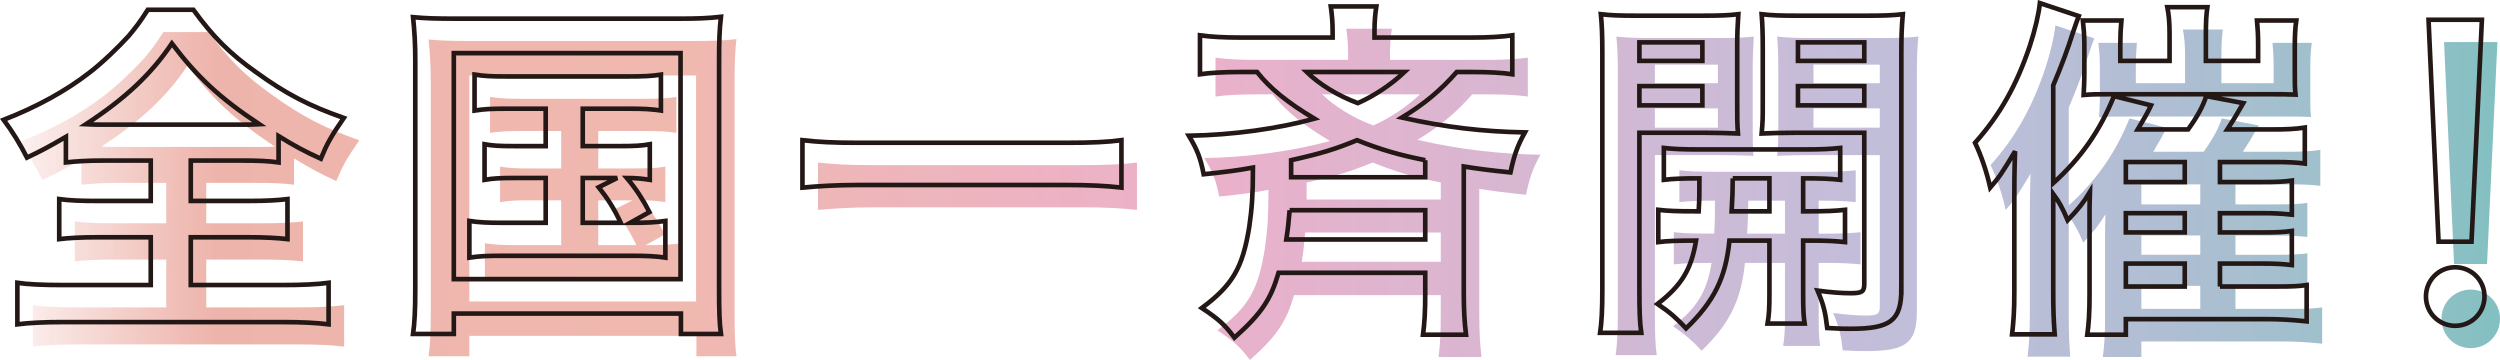
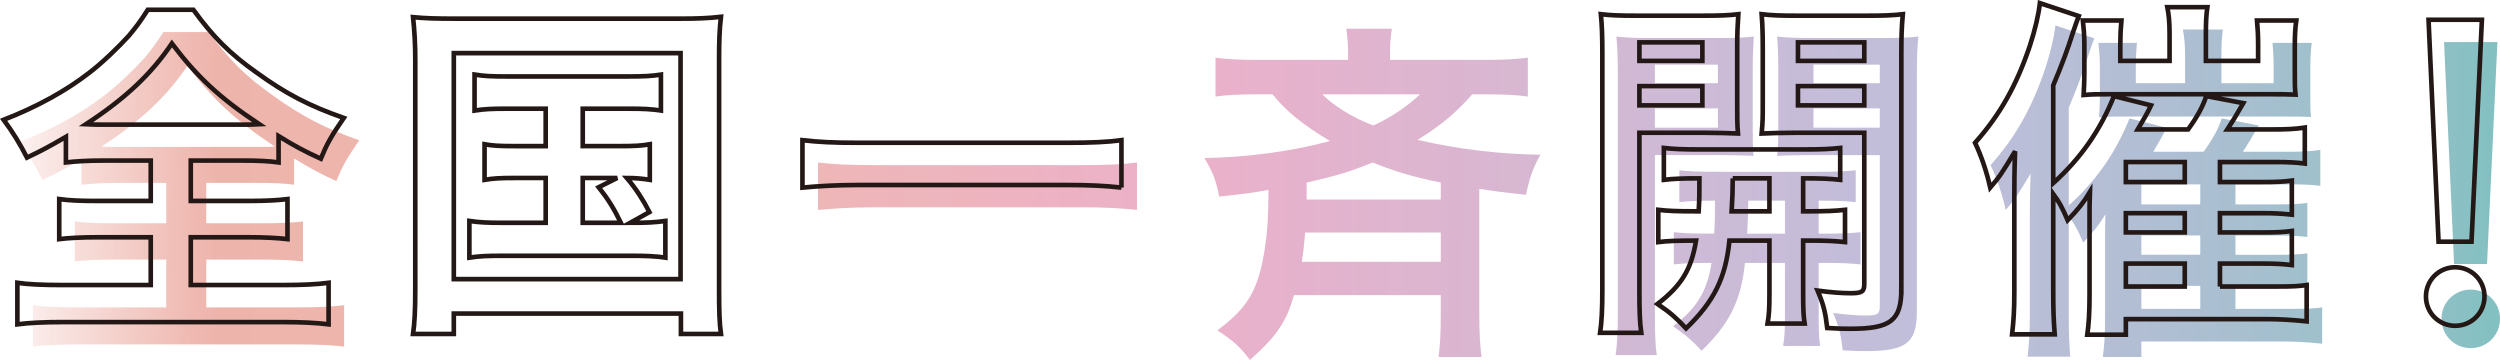
<svg xmlns="http://www.w3.org/2000/svg" xmlns:xlink="http://www.w3.org/1999/xlink" id="_レイヤー_2" width="539.82" height="77.73" viewBox="0 0 539.82 77.73">
  <defs>
    <style>.cls-1{fill:url(#_新規グラデーションスウォッチ_1-3);}.cls-2{fill:url(#_新規グラデーションスウォッチ_1-5);}.cls-3{fill:url(#_新規グラデーションスウォッチ_1-4);}.cls-4{fill:url(#_新規グラデーションスウォッチ_1);}.cls-5{fill:url(#_新規グラデーションスウォッチ_1-2);}.cls-6{fill:none;stroke:#231815;}.cls-7{fill:url(#_新規グラデーションスウォッチ_1-7);}.cls-8{fill:url(#_新規グラデーションスウォッチ_1-6);}.cls-9{opacity:.7;}</style>
    <linearGradient id="_新規グラデーションスウォッチ_1" x1="-5.06" y1="40.78" x2="575.56" y2="42.78" gradientUnits="userSpaceOnUse">
      <stop offset="0" stop-color="#e69488" stop-opacity="0" />
      <stop offset=".03" stop-color="#e69488" stop-opacity=".36" />
      <stop offset=".06" stop-color="#e69488" stop-opacity=".7" />
      <stop offset=".08" stop-color="#e69488" stop-opacity=".92" />
      <stop offset=".09" stop-color="#e69488" />
      <stop offset=".26" stop-color="#e99b8e" />
      <stop offset=".45" stop-color="#e38fb3" />
      <stop offset=".71" stop-color="#a7a2cb" />
      <stop offset=".75" stop-color="#a0a2c8" />
      <stop offset=".81" stop-color="#8fa3c1" />
      <stop offset=".88" stop-color="#73a5b5" />
      <stop offset=".9" stop-color="#6ca6b2" />
      <stop offset="1" stop-color="#1aa392" />
      <stop offset="1" stop-color="#1aa392" />
    </linearGradient>
    <linearGradient id="_新規グラデーションスウォッチ_1-2" x1="-5.06" y1="42.24" x2="575.56" y2="44.23" xlink:href="#_新規グラデーションスウォッチ_1" />
    <linearGradient id="_新規グラデーションスウォッチ_1-3" x1="-5.05" y1="39.47" x2="575.56" y2="41.46" xlink:href="#_新規グラデーションスウォッチ_1" />
    <linearGradient id="_新規グラデーションスウォッチ_1-4" x1="-5.06" y1="40.97" x2="575.56" y2="42.97" xlink:href="#_新規グラデーションスウォッチ_1" />
    <linearGradient id="_新規グラデーションスウォッチ_1-5" x1="-5.06" y1="40.96" x2="575.56" y2="42.96" xlink:href="#_新規グラデーションスウォッチ_1" />
    <linearGradient id="_新規グラデーションスウォッチ_1-6" x1="-5.05" y1="39.73" x2="575.56" y2="41.72" xlink:href="#_新規グラデーションスウォッチ_1" />
    <linearGradient id="_新規グラデーションスウォッチ_1-7" x1="-5.05" y1="40.27" x2="575.56" y2="42.26" xlink:href="#_新規グラデーションスウォッチ_1" />
  </defs>
  <g id="layout">
    <g class="cls-9">
      <path class="cls-4" d="M25.9,39.49c-3.76,0-6.16.16-8.32.4v-5.52c-3.44,2-5.2,2.96-8.4,4.48q-2.24-4.4-5.04-8.16c7.2-2.8,13.44-6.24,18.48-10.16,2.64-2,6.16-5.36,8.56-8,1.52-1.84,2.4-2.96,4.08-5.6h9.84c4.24,5.84,7.92,9.52,13.6,13.52,6.4,4.64,11.36,7.2,18.88,9.84-2.72,3.92-3.68,5.68-4.96,8.8-3.52-1.6-5.6-2.72-9.12-4.88v5.68c-2.32-.32-4.56-.4-8.16-.4h-10.8v8.72h12.4c4,0,6.48-.16,8.48-.4v8.64c-2.08-.24-4.8-.4-8.48-.4h-12.4v10.32h19.92c4.16,0,7.44-.16,9.84-.48v8.96c-2.56-.32-5.84-.48-9.76-.48H16.62c-3.92,0-6.96.16-9.52.48v-8.96c2.16.32,5.44.48,9.76.48h19.04v-10.32h-11.36c-3.68,0-6.4.16-8.4.4v-8.64c2.4.32,4.64.4,8.4.4h11.36v-8.72h-10ZM55.75,31.73c1.44,0,2.08,0,3.6-.08-8.56-5.68-13.36-10.16-18.88-17.44-4.48,6.64-10,11.84-18.56,17.44,1.6.08,2.32.08,3.44.08h30.4Z" />
-       <path class="cls-5" d="M93.02,17.73c0-3.28-.16-6.16-.48-9.2,2.56.24,4.88.32,9.04.32h48.4c3.76,0,6.24-.08,9.04-.4-.32,2.8-.4,5.36-.4,9.28v49.28c0,5.2.08,7.52.4,9.92h-8.64v-4.4h-49.04v4.4h-8.8c.32-2.24.48-4.88.48-10V17.73ZM101.34,65.09h48.96V16.29h-48.96v48.8ZM112.78,28.29c-3.36,0-4.88.08-6.96.4v-7.76c2.08.32,3.52.4,6.96.4h26.08c3.52,0,5.2-.08,7.2-.4v7.76c-2.16-.32-3.68-.4-7.12-.4h-9.76v8.08h7.84c3.36,0,4.88-.08,6.64-.4v7.68c-1.6-.24-2.96-.4-4.96-.4,1.92,2.24,3.52,4.72,4.88,7.36l-4.16,2.32c3.76,0,5.28-.08,7.6-.4v7.92c-2.16-.32-4.24-.4-7.28-.4h-27.84c-3.44,0-5.12.08-7.2.4v-7.92c2.16.32,3.84.4,7.2.4h9.28v-9.68h-6.64c-3.2,0-4.64.08-6.56.4v-7.68c1.76.32,3.2.4,6.56.4h6.64v-8.08h-8.4ZM129.18,52.93h8.24c-1.52-3.12-2.88-5.28-4.8-7.68l4-2h-7.44v9.68Z" />
      <path class="cls-1" d="M245.5,45.33c-3.44-.4-7.12-.56-11.68-.56h-45.44c-4.24,0-8.48.24-11.76.56v-10.24c3.44.4,6.72.56,11.76.56h45.44c5.2,0,8.8-.16,11.68-.56v10.24Z" />
      <path class="cls-3" d="M279.42,63.73c-1.68,5.76-3.68,8.8-9.52,14-2.08-2.8-3.52-4.08-7.04-6.4,6.64-4.96,8.8-8.64,10.24-17.52.56-3.92.8-6.8.8-12.8-3.52.64-5.52.88-10.64,1.44-.72-3.68-1.44-5.36-3.2-8.32,9.52-.16,19.2-1.52,27.12-3.68-6-3.6-9.6-6.56-12.4-10.08h-3.68c-3.28,0-6.48.16-8.64.48v-8.4c2.24.32,5.12.48,8.8.48h19.84v-1.28c0-2.16-.16-3.76-.4-5.44h9.84c-.24,1.6-.4,3.2-.4,5.36v1.36h21.04c3.44,0,6.48-.16,8.72-.48v8.4c-2.08-.32-5.12-.48-8.64-.48h-3.36c-3.44,3.92-6.96,6.88-11.84,9.84,9.28,2.08,17.44,3.04,26.56,3.2-1.6,2.88-2.32,4.88-3.12,8.64-4-.4-7.2-.8-10.08-1.28v27.36c0,3.68.16,6.32.48,8.96h-9.28c.32-2.48.48-4.96.48-8.96v-4.4h-31.68ZM281.82,50.21c-.24,2.72-.32,3.68-.72,6.32h30v-6.32h-29.28ZM311.1,39.41c-5.6-1.12-9.52-2.24-14.72-4.32-4.72,1.92-7.44,2.8-14.24,4.32v3.68h28.96v-3.68ZM285.5,20.37c2.72,2.64,6.72,5.12,11.04,6.72,3.6-1.6,7.2-4,10.08-6.72h-21.12Z" />
      <path class="cls-2" d="M357.34,67.33c0,4.56.08,7.12.4,9.36h-8.88c.32-2.24.48-4.72.48-9.52V16.53c0-4.08-.08-6.16-.32-8.64,2.08.24,4.08.32,7.84.32h13.92c4.08,0,5.84-.08,7.92-.32-.16,2.32-.24,4.4-.24,7.12v11.76c0,3.52,0,4.8.16,6.88-2.48-.08-4.16-.16-7.04-.16h-14.24v33.84ZM357.34,17.97h13.6v-4h-13.6v4ZM357.34,27.57h13.6v-4.16h-13.6v4.16ZM370.14,50.45c.16-2.72.16-3.68.16-7.12-3.6,0-5.6.08-7.68.32v-6.88c2.08.24,4.16.32,7.76.32h22.32c3.76,0,5.84-.08,8-.32v6.88c-2.16-.24-4.08-.32-8-.32v7.12h1.12c3.84,0,5.76-.08,7.92-.32v6.96c-2.4-.24-4.08-.32-7.92-.32h-1.12v11.36c0,3.52.08,5.04.32,6.56h-8c.32-1.92.4-3.2.4-6.56v-11.36h-8.64c-.8,8.08-3.36,13.2-9.36,18.96-2-2.16-3.44-3.44-6.16-5.28,5.2-4,7.28-7.44,8.32-13.68-4.16,0-6.16.08-8.16.32v-6.96c2.08.24,4,.32,7.92.32h.8ZM377.5,43.33q0,3.28-.24,7.12h8.16v-7.12h-7.92ZM413.9,67.25c0,6.8-2.32,8.56-10.96,8.56-1.28,0-2.32,0-5.04-.16-.4-3.44-.8-5.04-2.08-8.08,2.96.4,5.28.56,7.12.56,2.48,0,2.96-.32,2.96-2v-32.64h-15.12c-2.56,0-5.28.08-7.04.16.24-2.64.24-3.2.24-6.88v-11.76c0-3.04-.08-5.04-.24-7.12,2.08.24,3.92.32,7.84.32h14.72c3.84,0,5.76-.08,7.92-.32-.24,2.8-.32,4.72-.32,8.56v50.8ZM391.58,17.97h14.32v-4h-14.32v4ZM391.58,27.57h14.32v-4.16h-14.32v4.16Z" />
      <path class="cls-8" d="M482.7,66.69h12.32c3.52,0,4.72-.08,6.4-.32v7.84c-3.12-.32-5.76-.48-8.48-.48h-30.56v3.36h-8.32c.32-2.4.48-4.72.48-8.72v-17.28c0-1.2,0-2.48.08-4.8-1.36,2.24-2.56,3.76-4.8,6.08-1.2-2.8-1.84-3.92-3.12-5.68v20.88c0,4.16.08,6.4.32,9.44h-9.2c.32-2.96.48-5.12.48-9.2v-20.32c0-2.4,0-5.44.16-10-2.88,4.8-3.44,5.6-5.36,7.84-.8-3.52-1.92-6.8-3.28-9.68,5.36-6,8.96-12.4,11.84-20.96,1.12-3.44,1.92-6.88,2.16-9.2l8.4,2.8c-.48,1.28-.56,1.44-1.28,3.6-1.04,3.36-2.48,7.2-4.24,11.36v21.12c5.92-5.36,10.08-11.28,13.12-18.8l8,2c-.88,1.84-1.28,2.48-2.88,5.2h10.88c1.92-2.64,3.2-4.96,3.92-7.2l8,1.52c-1.28,2.24-2.64,4.48-3.44,5.68h9.6c3.04,0,5.04-.08,7.12-.4v7.76c-1.84-.24-3.76-.32-6.24-.32h-12.08v4.32h8.96c3.6,0,4.72-.08,6.56-.32v7.36c-2.32-.24-3.68-.32-6.48-.32h-9.04v4.16h9.04c3.44,0,4.72-.08,6.48-.32v7.36c-2.08-.24-3.6-.32-6.4-.32h-9.12v4.96ZM471.82,12.29c0-2.64-.16-4.32-.48-5.92h8.64c-.24,1.68-.32,3.2-.32,6v5.6h11.28v-3.52c0-2.16-.08-3.36-.24-5.2h8.48c-.24,1.68-.32,3.44-.32,5.76v5.2c0,2.96,0,3.44.16,5.04-2.48-.08-2.72-.08-5.44-.08h-34.96c-2.88,0-3.36,0-5.36.16.08-1.52.16-2.64.16-5.28v-5.84c0-1.76-.16-3.44-.32-4.96h8.32c-.16,1.68-.24,3.36-.24,5.28v3.44h10.64v-5.68ZM475.1,44.13v-4.32h-12.72v4.32h12.72ZM462.38,55.01h12.72v-4.16h-12.72v4.16ZM462.38,66.69h12.72v-4.96h-12.72v4.96Z" />
      <path class="cls-7" d="M539.82,68.85c0,3.52-2.8,6.32-6.32,6.32s-6.32-2.8-6.32-6.32,2.8-6.32,6.32-6.32,6.32,2.8,6.32,6.32ZM537.02,57.01h-7.12l-2.16-47.92h11.52l-2.24,47.92Z" />
    </g>
    <path class="cls-6" d="M22.55,34.67c-3.76,0-6.16.16-8.32.4v-5.52c-3.44,2-5.2,2.96-8.4,4.48q-2.24-4.4-5.04-8.16c7.2-2.8,13.44-6.24,18.48-10.16,2.64-2,6.16-5.36,8.56-8,1.52-1.84,2.4-2.96,4.08-5.6h9.84c4.24,5.84,7.92,9.52,13.6,13.52,6.4,4.64,11.36,7.2,18.88,9.84-2.72,3.92-3.68,5.68-4.96,8.8-3.52-1.6-5.6-2.72-9.12-4.88v5.68c-2.32-.32-4.56-.4-8.16-.4h-10.8v8.72h12.4c4,0,6.48-.16,8.48-.4v8.64c-2.08-.24-4.8-.4-8.48-.4h-12.4v10.32h19.92c4.16,0,7.44-.16,9.84-.48v8.96c-2.56-.32-5.84-.48-9.76-.48H13.27c-3.92,0-6.96.16-9.52.48v-8.96c2.16.32,5.44.48,9.76.48h19.04v-10.32h-11.36c-3.68,0-6.4.16-8.4.4v-8.64c2.4.32,4.64.4,8.4.4h11.36v-8.72h-10ZM52.39,26.91c1.44,0,2.08,0,3.6-.08-8.56-5.68-13.36-10.16-18.88-17.44-4.48,6.64-10,11.84-18.56,17.44,1.6.08,2.32.08,3.44.08h30.4Z" />
    <path class="cls-6" d="M89.67,12.91c0-3.28-.16-6.16-.48-9.2,2.56.24,4.88.32,9.04.32h48.4c3.76,0,6.24-.08,9.04-.4-.32,2.8-.4,5.36-.4,9.28v49.28c0,5.2.08,7.52.4,9.92h-8.64v-4.4h-49.04v4.4h-8.8c.32-2.24.48-4.88.48-10V12.91ZM97.99,60.27h48.96V11.47h-48.96v48.8ZM109.43,23.47c-3.36,0-4.88.08-6.96.4v-7.76c2.08.32,3.52.4,6.96.4h26.08c3.52,0,5.2-.08,7.2-.4v7.76c-2.16-.32-3.68-.4-7.12-.4h-9.76v8.08h7.84c3.36,0,4.88-.08,6.64-.4v7.68c-1.6-.24-2.96-.4-4.96-.4,1.92,2.24,3.52,4.72,4.88,7.36l-4.16,2.32c3.76,0,5.28-.08,7.6-.4v7.92c-2.16-.32-4.24-.4-7.28-.4h-27.84c-3.44,0-5.12.08-7.2.4v-7.92c2.16.32,3.84.4,7.2.4h9.28v-9.68h-6.64c-3.2,0-4.64.08-6.56.4v-7.68c1.76.32,3.2.4,6.56.4h6.64v-8.08h-8.4ZM125.83,48.11h8.24c-1.52-3.12-2.88-5.28-4.8-7.68l4-2h-7.44v9.68Z" />
-     <path class="cls-6" d="M242.15,40.51c-3.44-.4-7.12-.56-11.68-.56h-45.44c-4.24,0-8.48.24-11.76.56v-10.24c3.44.4,6.72.56,11.76.56h45.44c5.2,0,8.8-.16,11.68-.56v10.24Z" />
-     <path class="cls-6" d="M276.07,58.91c-1.68,5.76-3.68,8.8-9.52,14-2.08-2.8-3.52-4.08-7.04-6.4,6.64-4.96,8.8-8.64,10.24-17.52.56-3.92.8-6.8.8-12.8-3.52.64-5.52.88-10.64,1.44-.72-3.68-1.44-5.36-3.2-8.32,9.52-.16,19.2-1.52,27.12-3.68-6-3.6-9.6-6.56-12.4-10.08h-3.68c-3.28,0-6.48.16-8.64.48V7.63c2.24.32,5.12.48,8.8.48h19.84v-1.28c0-2.16-.16-3.76-.4-5.44h9.84c-.24,1.6-.4,3.2-.4,5.36v1.36h21.04c3.44,0,6.48-.16,8.72-.48v8.4c-2.08-.32-5.12-.48-8.64-.48h-3.36c-3.44,3.92-6.96,6.88-11.84,9.84,9.28,2.08,17.44,3.04,26.56,3.2-1.6,2.88-2.32,4.88-3.12,8.64-4-.4-7.2-.8-10.08-1.28v27.36c0,3.68.16,6.32.48,8.96h-9.28c.32-2.48.48-4.96.48-8.96v-4.4h-31.68ZM278.47,45.39c-.24,2.72-.32,3.68-.72,6.32h30v-6.32h-29.28ZM307.75,34.59c-5.6-1.12-9.52-2.24-14.72-4.32-4.72,1.92-7.44,2.8-14.24,4.32v3.68h28.96v-3.68ZM282.15,15.55c2.72,2.64,6.72,5.12,11.04,6.72,3.6-1.6,7.2-4,10.08-6.72h-21.12Z" />
+     <path class="cls-6" d="M242.15,40.51c-3.44-.4-7.12-.56-11.68-.56h-45.44c-4.24,0-8.48.24-11.76.56v-10.24c3.44.4,6.72.56,11.76.56h45.44c5.2,0,8.8-.16,11.68-.56v10.24" />
    <path class="cls-6" d="M353.99,62.51c0,4.56.08,7.12.4,9.36h-8.88c.32-2.24.48-4.72.48-9.52V11.71c0-4.08-.08-6.16-.32-8.64,2.08.24,4.08.32,7.84.32h13.92c4.08,0,5.84-.08,7.92-.32-.16,2.32-.24,4.4-.24,7.12v11.76c0,3.52,0,4.8.16,6.88-2.48-.08-4.16-.16-7.04-.16h-14.24v33.84ZM353.99,13.15h13.6v-4h-13.6v4ZM353.99,22.75h13.6v-4.16h-13.6v4.16ZM366.79,45.63c.16-2.72.16-3.68.16-7.12-3.6,0-5.6.08-7.68.32v-6.88c2.08.24,4.16.32,7.76.32h22.32c3.76,0,5.84-.08,8-.32v6.88c-2.16-.24-4.08-.32-8-.32v7.12h1.12c3.84,0,5.76-.08,7.92-.32v6.96c-2.4-.24-4.08-.32-7.92-.32h-1.12v11.36c0,3.52.08,5.04.32,6.56h-8c.32-1.92.4-3.2.4-6.56v-11.36h-8.64c-.8,8.08-3.36,13.2-9.36,18.96-2-2.16-3.44-3.44-6.16-5.28,5.2-4,7.28-7.44,8.32-13.68-4.16,0-6.16.08-8.16.32v-6.96c2.08.24,4,.32,7.92.32h.8ZM374.15,38.51q0,3.28-.24,7.12h8.16v-7.12h-7.92ZM410.55,62.43c0,6.8-2.32,8.56-10.96,8.56-1.28,0-2.32,0-5.04-.16-.4-3.44-.8-5.04-2.08-8.08,2.96.4,5.28.56,7.12.56,2.48,0,2.96-.32,2.96-2V28.67h-15.12c-2.56,0-5.28.08-7.04.16.24-2.64.24-3.2.24-6.88v-11.76c0-3.04-.08-5.04-.24-7.12,2.08.24,3.92.32,7.84.32h14.72c3.84,0,5.76-.08,7.92-.32-.24,2.8-.32,4.72-.32,8.56v50.8ZM388.23,13.15h14.32v-4h-14.32v4ZM388.23,22.75h14.32v-4.16h-14.32v4.16Z" />
    <path class="cls-6" d="M479.35,61.87h12.32c3.52,0,4.72-.08,6.4-.32v7.84c-3.12-.32-5.76-.48-8.48-.48h-30.56v3.36h-8.32c.32-2.4.48-4.72.48-8.72v-17.28c0-1.2,0-2.48.08-4.8-1.36,2.24-2.56,3.76-4.8,6.08-1.2-2.8-1.84-3.92-3.12-5.68v20.88c0,4.16.08,6.4.32,9.44h-9.2c.32-2.96.48-5.12.48-9.2v-20.32c0-2.4,0-5.44.16-10-2.88,4.8-3.44,5.6-5.36,7.84-.8-3.52-1.92-6.8-3.28-9.68,5.36-6,8.96-12.4,11.84-20.96,1.12-3.44,1.92-6.88,2.16-9.2l8.4,2.8c-.48,1.28-.56,1.44-1.28,3.6-1.04,3.36-2.48,7.2-4.24,11.36v21.12c5.92-5.36,10.08-11.28,13.12-18.8l8,2c-.88,1.84-1.28,2.48-2.88,5.2h10.88c1.92-2.64,3.2-4.96,3.92-7.2l8,1.52c-1.28,2.24-2.64,4.48-3.44,5.68h9.6c3.04,0,5.04-.08,7.12-.4v7.76c-1.84-.24-3.76-.32-6.24-.32h-12.08v4.32h8.96c3.6,0,4.72-.08,6.56-.32v7.36c-2.32-.24-3.68-.32-6.48-.32h-9.04v4.16h9.04c3.44,0,4.72-.08,6.48-.32v7.36c-2.08-.24-3.6-.32-6.4-.32h-9.12v4.96ZM468.47,7.47c0-2.64-.16-4.32-.48-5.92h8.64c-.24,1.68-.32,3.2-.32,6v5.6h11.28v-3.52c0-2.16-.08-3.36-.24-5.2h8.48c-.24,1.68-.32,3.44-.32,5.76v5.2c0,2.96,0,3.44.16,5.04-2.48-.08-2.72-.08-5.44-.08h-34.96c-2.88,0-3.36,0-5.36.16.08-1.52.16-2.64.16-5.28v-5.84c0-1.76-.16-3.44-.32-4.96h8.32c-.16,1.68-.24,3.36-.24,5.28v3.44h10.64v-5.68ZM471.75,39.31v-4.32h-12.72v4.32h12.72ZM459.03,50.19h12.72v-4.16h-12.72v4.16ZM459.03,61.87h12.72v-4.96h-12.72v4.96Z" />
    <path class="cls-6" d="M536.47,64.03c0,3.52-2.8,6.32-6.32,6.32s-6.32-2.8-6.32-6.32,2.8-6.32,6.32-6.32,6.32,2.8,6.32,6.32ZM533.67,52.19h-7.12l-2.16-47.92h11.52l-2.24,47.92Z" />
  </g>
</svg>